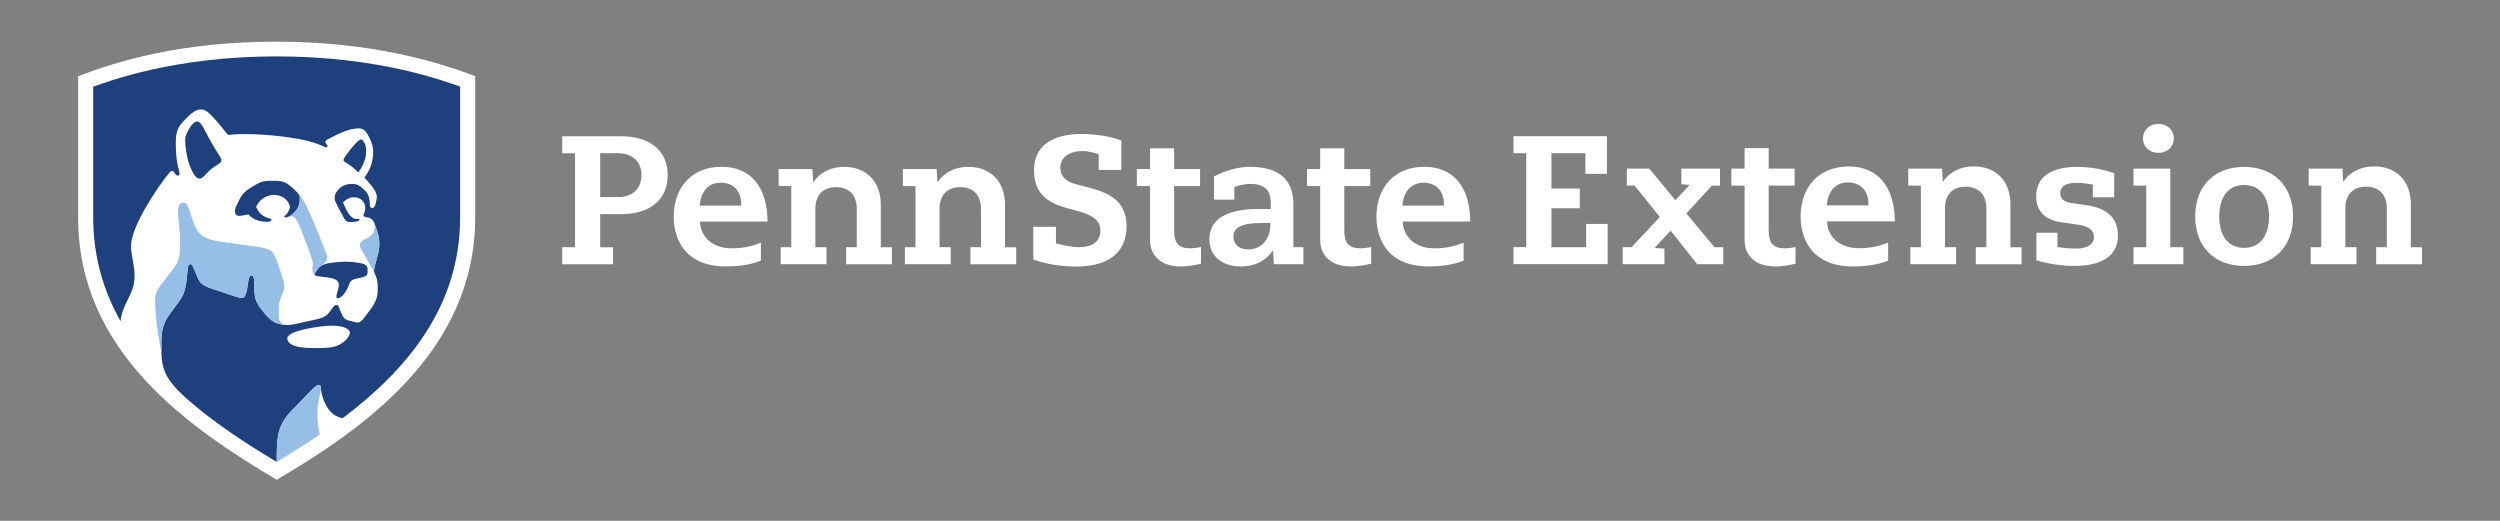
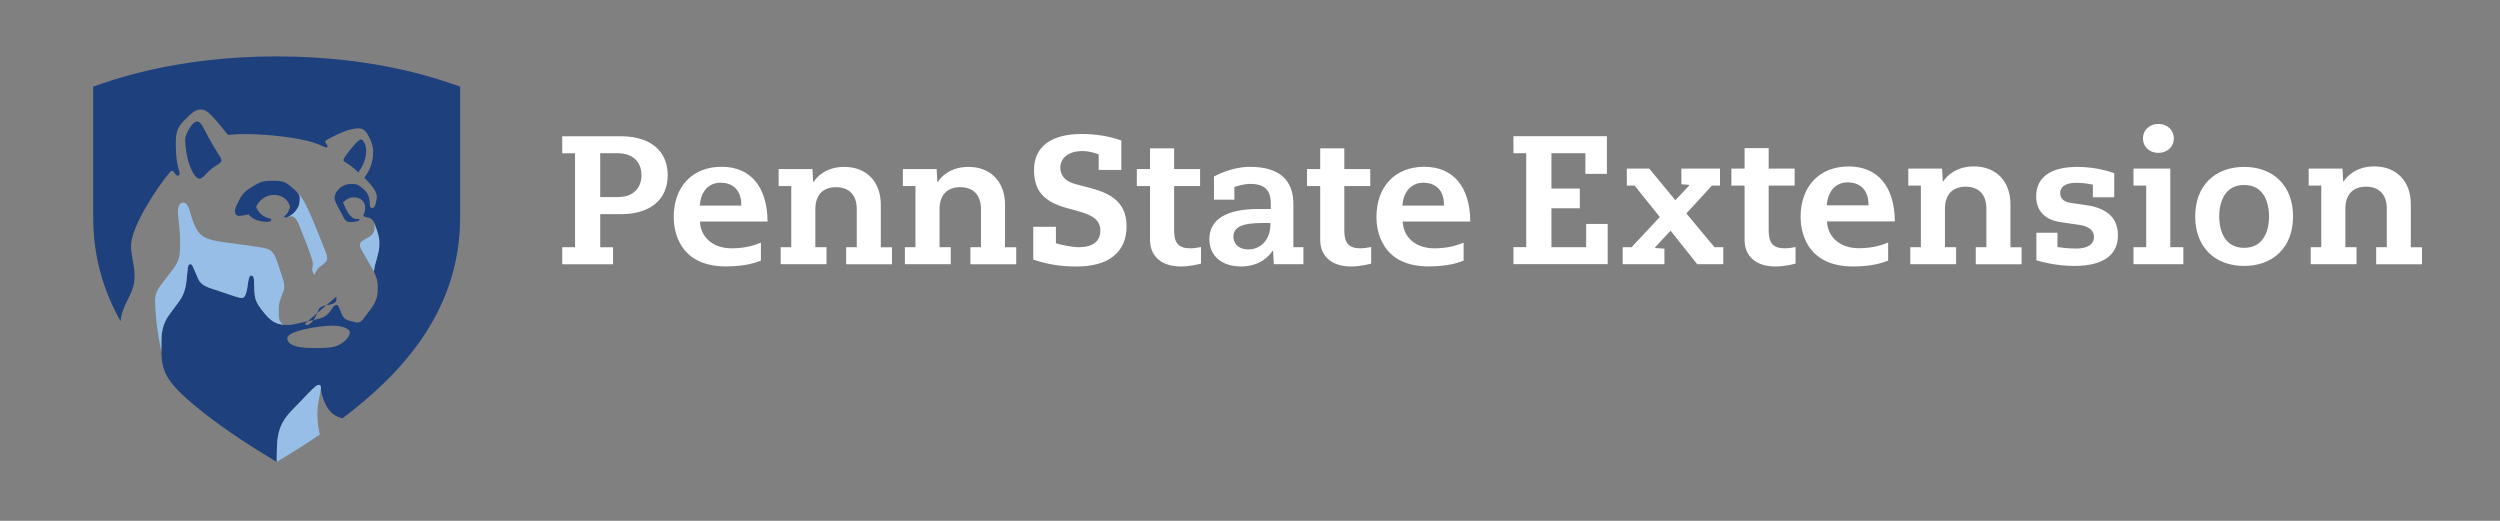
<svg xmlns="http://www.w3.org/2000/svg" fill="none" height="100" viewBox="0 0 480 100" width="480">
  <rect x="0" y="0" width="480" height="100" fill="#808080" stroke="none" />
-   <path d="m53.124 92.118c-16.863-10.023-38.124-24.599-38.124-50.32v-27.174c7.777-2.946 19.788-6.623 38.114-6.623 18.532 0 31.264 4.007 38.124 6.623v27.164c0 25.948-22.085 40.895-38.114 50.331z" fill="#fff" />
-   <path d="m64.589 56.93c0-.577.474-1.473.474-2.276 0-.948-1.164-1.257-2.071-1.38-1.906-.268-2.544-.175-2.544-.597 0-.288.258-.598.608-1.092.515-.742 1.731-1.02 2.38-1.102.855-.113 1.803-.237 2.936-.237 1.277 0 2.349.185 2.853.278 1.164.206 1.349.69 1.349 1.236v.546c0 .556-.453.834-1.267 1.01-.206.041-.494.093-.628.124-.587.124-1.319.237-1.586.989-.556 1.607-1.525 2.853-2.246 2.822-.113.01-.258-.082-.258-.319zm1.679-25.804c-.072-.041-.319-.134-.319-.371 0-.278.206-.577.618-1.133.958-1.277 2.266-2.853 2.75-2.853.237 0 .381.165.67.711.175.33.319.865.319 1.391 0 1.7-.587 2.895-1.494 4.244-.453-.433-1.288-1.277-2.544-1.988zm-27.998 3.173c.433 0 .752-.288 1.401-.999 1.452-1.597 2.843-1.813 2.843-2.503 0-.309-.196-.608-.402-.927-1.545-2.41-2.204-3.719-3.121-5.47-.33-.639-.762-1.071-1.102-1.071-.536 0-1.102.618-1.421 1.154-.464.752-.917 1.607-.917 2.369 0 1.164.288 3.296.773 4.656.525 1.494 1.288 2.792 1.947 2.792zm17.398 5.573c0-.999-1.123-2.452-3.08-2.452-1.741 0-3.07 1.308-3.41 2.338.412.803.814 1.659 2.483 2.163.216.062.443.072.443.258 0 .268-.278.402-.876.402-1.885 0-3.008-.773-3.513-1.422-.484.072-1.051.258-1.762.288-.577.021-.845-.361-.845-.886 0-.33.103-.701.299-1.102.113-.227.227-.453.309-.618.299-.577.742-1.854 2.462-2.833.196-.113.721-.433.989-.587.979-.577 1.71-.711 2.874-.711h.855c1.391 0 2.101.392 2.72.906 1.246 1.051 1.937 1.617 1.937 2.4 0 .865-.041 1.525-.742 2.441-.598.783-1.463 1.298-2.019 1.298-.154 0-.206-.082-.206-.175 0-.124.134-.175.268-.288.464-.391.669-1.061.814-1.421zm8.375 26.721c-.33.082-.968.237-3.822.237-4.326 0-5.058-1.061-5.058-1.906 0-1.411 6.201-2.4 8.643-2.4 2.338 0 3.379.752 3.379 1.329 0 .659-1.051 2.235-3.142 2.74zm-24.949 12.66c4.502 3.513 9.322 6.623 14.03 9.436.041-4.244-.093-6.737 2.771-9.745 1.164-1.216 2.359-2.452 3.441-3.574.814-.845 1.473-1.473 1.854-1.473.278 0 .402.144.402.515 0 .381.165 1.772 1.03 3.43 1.071 2.071 2.658 2.338 3.162 2.452 12.289-9.25 22.559-21.354 22.559-38.577 0-9.456 0-25.093 0-25.093-3.029-1.03-15.472-5.799-35.23-5.799s-32.191 4.78-35.219 5.81v25.093c0 7.571 1.988 14.154 5.253 19.932.33-3.482 2.689-5.14 2.689-8.56 0-2.39-.68-3.904-.68-5.902 0-3.616 4.883-11.063 7.417-14.092.072-.093.237-.299.443-.299.185 0 .319.124.433.299.258.391.371.608.649.608.278 0 .381-.154.381-.402 0-.628-.731-1.679-.731-5.789 0-2.874.67-3.482 2.452-5.233.33-.319 1.329-1.277 2.276-1.277 1.061 0 1.586.628 2.246 1.288 1.102 1.123 2.647 3.111 2.895 3.43.072.093.134.165.288.165.515 0 .937-.155 3.152-.155 4.028 0 10.105.628 13.237 1.659 1.607.525 1.947.886 2.369.886.206 0 .227-.134.227-.247 0-.206-.422-.525-.422-.803 0-.185.144-.319.299-.402 2.328-1.246 4.316-2.194 6.139-2.194 1.061 0 1.586.917 2.029 1.823.35.711.721 1.659.721 2.627 0 2.462-.937 3.966-1.689 5.027.36.371.865.927 1.174 1.298.556.659 1.216 1.524 1.216 2.421 0 .392-.185.999-.299 1.473-.051.216-.237.649-.618.639-.34-.01-.422-.381-.443-.7 0-.072 0-.216 0-.247 0-.711-.196-1.669-.855-2.349-.762-.773-1.452-1.339-2.328-1.339-.051 0-.237 0-.299 0-1.442 0-2.101.628-2.493 1.02-.433.422-.773.989-.773 1.741 0 .433.299.948.69 1.741.237.464.834 1.576 1.154 2.143.288.494.649.67 1.061.67.999 0 1.875-.144 1.875-.443 0-.082-.041-.154-.185-.154-.062 0-.196.021-.319.021-1.308 0-2.009-1.669-2.668-3.183.505-.484 1.071-.989 2.101-.989 1.308 0 2.163.876 2.163 2.019 0 .567-.175 1.04-.278 1.257-.051.103-.082.175-.082.237 0 .175.227.216.587.299.124.031.371.082.515.134.381.113.793.443.968.906.113.309.381 1.01.433 1.185.216.649.567 1.586.567 2.709 0 1.143-.082 1.494-.391 2.658-.402 1.494-.577 2.06-.649 2.874.134.258.155.33.216.474.227.474.515 1.339.515 2.276v.773c0 1.494-.597 2.658-1.236 3.523-.505.68-1.226 1.628-1.638 2.163-.268.319-.628.556-1.03.556-.196 0-.422-.062-.649-.124-.247-.062-.783-.196-1.01-.258-.876-.227-1.205-.793-1.483-1.566-.041-.113-.175-.443-.216-.546-.206-.536-.33-.886-.659-.886-.247 0-.484.165-.731.536-.876 1.319-1.349 1.803-2.895 2.184-.536.134-1.638.36-2.246.494-.927.206-2.575.639-3.502.639-.196 0-.402-.01-.618-.031-1.267-.175-2.163-.258-3.75-2.143-2.174-2.596-1.947-2.956-2.081-6.459-.01-.392-.144-.876-.546-.876-.36 0-.525.742-.659 1.792-.154 1.236-.443 2.513-1.051 2.513-.422 0-.711-.062-1.36-.278-.793-.258-2.75-.917-3.791-1.267-1.411-.464-2.75-.834-3.296-2.081-.258-.587-.731-1.679-.968-2.246-.165-.402-.288-.608-.556-.608-.371 0-.453.443-.494.793-.052.402-.144 1.319-.196 1.885-.216 2.441-.7 3.471-1.73 4.831-.474.618-.927 1.257-1.442 1.947-1.082 1.432-1.73 2.905-1.7 5.676 0 .185-.01 1.216 0 1.689.093 4.151 1.133 6.17 8.107 11.723z" fill="#1e407c" />
+   <path d="m64.589 56.93v.546c0 .556-.453.834-1.267 1.01-.206.041-.494.093-.628.124-.587.124-1.319.237-1.586.989-.556 1.607-1.525 2.853-2.246 2.822-.113.01-.258-.082-.258-.319zm1.679-25.804c-.072-.041-.319-.134-.319-.371 0-.278.206-.577.618-1.133.958-1.277 2.266-2.853 2.75-2.853.237 0 .381.165.67.711.175.33.319.865.319 1.391 0 1.7-.587 2.895-1.494 4.244-.453-.433-1.288-1.277-2.544-1.988zm-27.998 3.173c.433 0 .752-.288 1.401-.999 1.452-1.597 2.843-1.813 2.843-2.503 0-.309-.196-.608-.402-.927-1.545-2.41-2.204-3.719-3.121-5.47-.33-.639-.762-1.071-1.102-1.071-.536 0-1.102.618-1.421 1.154-.464.752-.917 1.607-.917 2.369 0 1.164.288 3.296.773 4.656.525 1.494 1.288 2.792 1.947 2.792zm17.398 5.573c0-.999-1.123-2.452-3.08-2.452-1.741 0-3.07 1.308-3.41 2.338.412.803.814 1.659 2.483 2.163.216.062.443.072.443.258 0 .268-.278.402-.876.402-1.885 0-3.008-.773-3.513-1.422-.484.072-1.051.258-1.762.288-.577.021-.845-.361-.845-.886 0-.33.103-.701.299-1.102.113-.227.227-.453.309-.618.299-.577.742-1.854 2.462-2.833.196-.113.721-.433.989-.587.979-.577 1.71-.711 2.874-.711h.855c1.391 0 2.101.392 2.72.906 1.246 1.051 1.937 1.617 1.937 2.4 0 .865-.041 1.525-.742 2.441-.598.783-1.463 1.298-2.019 1.298-.154 0-.206-.082-.206-.175 0-.124.134-.175.268-.288.464-.391.669-1.061.814-1.421zm8.375 26.721c-.33.082-.968.237-3.822.237-4.326 0-5.058-1.061-5.058-1.906 0-1.411 6.201-2.4 8.643-2.4 2.338 0 3.379.752 3.379 1.329 0 .659-1.051 2.235-3.142 2.74zm-24.949 12.66c4.502 3.513 9.322 6.623 14.03 9.436.041-4.244-.093-6.737 2.771-9.745 1.164-1.216 2.359-2.452 3.441-3.574.814-.845 1.473-1.473 1.854-1.473.278 0 .402.144.402.515 0 .381.165 1.772 1.03 3.43 1.071 2.071 2.658 2.338 3.162 2.452 12.289-9.25 22.559-21.354 22.559-38.577 0-9.456 0-25.093 0-25.093-3.029-1.03-15.472-5.799-35.23-5.799s-32.191 4.78-35.219 5.81v25.093c0 7.571 1.988 14.154 5.253 19.932.33-3.482 2.689-5.14 2.689-8.56 0-2.39-.68-3.904-.68-5.902 0-3.616 4.883-11.063 7.417-14.092.072-.093.237-.299.443-.299.185 0 .319.124.433.299.258.391.371.608.649.608.278 0 .381-.154.381-.402 0-.628-.731-1.679-.731-5.789 0-2.874.67-3.482 2.452-5.233.33-.319 1.329-1.277 2.276-1.277 1.061 0 1.586.628 2.246 1.288 1.102 1.123 2.647 3.111 2.895 3.43.072.093.134.165.288.165.515 0 .937-.155 3.152-.155 4.028 0 10.105.628 13.237 1.659 1.607.525 1.947.886 2.369.886.206 0 .227-.134.227-.247 0-.206-.422-.525-.422-.803 0-.185.144-.319.299-.402 2.328-1.246 4.316-2.194 6.139-2.194 1.061 0 1.586.917 2.029 1.823.35.711.721 1.659.721 2.627 0 2.462-.937 3.966-1.689 5.027.36.371.865.927 1.174 1.298.556.659 1.216 1.524 1.216 2.421 0 .392-.185.999-.299 1.473-.051.216-.237.649-.618.639-.34-.01-.422-.381-.443-.7 0-.072 0-.216 0-.247 0-.711-.196-1.669-.855-2.349-.762-.773-1.452-1.339-2.328-1.339-.051 0-.237 0-.299 0-1.442 0-2.101.628-2.493 1.02-.433.422-.773.989-.773 1.741 0 .433.299.948.69 1.741.237.464.834 1.576 1.154 2.143.288.494.649.67 1.061.67.999 0 1.875-.144 1.875-.443 0-.082-.041-.154-.185-.154-.062 0-.196.021-.319.021-1.308 0-2.009-1.669-2.668-3.183.505-.484 1.071-.989 2.101-.989 1.308 0 2.163.876 2.163 2.019 0 .567-.175 1.04-.278 1.257-.051.103-.082.175-.082.237 0 .175.227.216.587.299.124.031.371.082.515.134.381.113.793.443.968.906.113.309.381 1.01.433 1.185.216.649.567 1.586.567 2.709 0 1.143-.082 1.494-.391 2.658-.402 1.494-.577 2.06-.649 2.874.134.258.155.33.216.474.227.474.515 1.339.515 2.276v.773c0 1.494-.597 2.658-1.236 3.523-.505.68-1.226 1.628-1.638 2.163-.268.319-.628.556-1.03.556-.196 0-.422-.062-.649-.124-.247-.062-.783-.196-1.01-.258-.876-.227-1.205-.793-1.483-1.566-.041-.113-.175-.443-.216-.546-.206-.536-.33-.886-.659-.886-.247 0-.484.165-.731.536-.876 1.319-1.349 1.803-2.895 2.184-.536.134-1.638.36-2.246.494-.927.206-2.575.639-3.502.639-.196 0-.402-.01-.618-.031-1.267-.175-2.163-.258-3.75-2.143-2.174-2.596-1.947-2.956-2.081-6.459-.01-.392-.144-.876-.546-.876-.36 0-.525.742-.659 1.792-.154 1.236-.443 2.513-1.051 2.513-.422 0-.711-.062-1.36-.278-.793-.258-2.75-.917-3.791-1.267-1.411-.464-2.75-.834-3.296-2.081-.258-.587-.731-1.679-.968-2.246-.165-.402-.288-.608-.556-.608-.371 0-.453.443-.494.793-.052.402-.144 1.319-.196 1.885-.216 2.441-.7 3.471-1.73 4.831-.474.618-.927 1.257-1.442 1.947-1.082 1.432-1.73 2.905-1.7 5.676 0 .185-.01 1.216 0 1.689.093 4.151 1.133 6.17 8.107 11.723z" fill="#1e407c" />
  <path d="m71.831 42.714c.113.309.381 1.01.433 1.185.216.649.567 1.586.567 2.709 0 1.143-.083 1.494-.392 2.658-.402 1.494-.577 2.06-.649 2.874-.113-.227-2.235-3.894-2.39-4.182-.165-.299-.299-.587-.299-.927 0-.371.165-.597.608-.886.268-.175.618-.371.865-.494 1.092-.556 1.349-1.246 1.349-1.988.01-.309-.041-.628-.093-.948zm-9.23 5.851c.113.288.216.618.216.855 0 .546-.134.721-.443 1.04-.185.165-.381.33-.567.505-.299.154-.567.36-.752.618-.35.494-.608.803-.608 1.092 0 .093.031.154.093.206-.422-.309-.587-.793-.587-1.226 0-.381.124-.587.124-.948 0-.309-.082-.608-.134-.783-.587-1.968-1.576-4.306-2.184-5.892-.618-1.617-1.113-2.513-1.813-2.513-.391 0-.742.196-1.143.196.556 0 1.432-.515 2.019-1.298.69-.906.742-1.576.742-2.441 0-.371-.155-.69-.443-1.03.886.906 1.463 2.06 2.06 3.338 1.319 2.822 2.462 5.882 3.42 8.282zm-31.624 18.974c-.01-.474 0-1.514 0-1.689-.031-2.781.618-4.244 1.7-5.676.525-.69.968-1.329 1.442-1.947 1.03-1.36 1.514-2.4 1.73-4.831.051-.567.155-1.483.196-1.885.041-.35.124-.793.494-.793.258 0 .381.206.556.608.237.567.711 1.659.968 2.246.546 1.246 1.895 1.617 3.296 2.081 1.03.34 2.998 1.01 3.791 1.267.649.216.937.278 1.36.278.608 0 .896-1.288 1.051-2.513.134-1.051.288-1.792.659-1.792.402 0 .536.484.546.876.134 3.502-.093 3.863 2.081 6.459 1.576 1.885 2.482 1.968 3.75 2.143-.474-.144-1.071-.68-1.071-1.834 0-.206 0-1.123 0-1.257 0-.628.072-1.267.391-1.988.144-.34.319-.958.484-1.329.278-.639.144-.803.144-1.257 0-.474-.155-.948-.536-2.091-.196-.587-.453-1.442-.711-2.143-.783-2.194-1.102-2.709-3.729-3.059-.845-.113-4.522-.639-5.295-.742-2.946-.422-5.253-.556-6.449-2.534-1.432-2.359-1.288-5.233-2.668-5.233-.659 0-.999.731-.999 1.803 0 1.123.422 2.936.422 6.098 0 2.73-.258 3.492-1.844 5.501-.412.525-.968 1.288-1.329 1.731-1.185 1.483-1.71 2.328-1.638 4.059.165 4.45.875 7.746 1.205 9.446zm30.038 10.538c.103-1.092.587-2.915.587-3.667 0-.371-.124-.515-.402-.515-.381 0-1.04.628-1.854 1.473-1.082 1.123-2.276 2.359-3.441 3.574-2.874 2.998-2.73 5.501-2.771 9.745 3.193-1.926 6.109-3.77 8.261-5.243-.33-1.762-.597-3.029-.381-5.367z" fill="#96bee6" />
  <path d="m322.825 32.372h7.417v3.265h-1.556l-4.903 5.346 5.398 6.479h1.689v3.265h-5.006l-5.11-6.438-2.946 3.173v.154l1.762.124v2.987h-8.014v-3.265h1.71l5.418-5.8-4.831-6.026h-1.504v-3.265h4.306l5.016 6.067 2.627-2.792v-.154l-1.473-.124zm78.998 5.501h4.11v-4.615c-.494-.175-3.265-1.216-7.107-1.216-4.213 0-7.881 1.411-7.881 5.676 0 2.606 1.515 4.471 4.698 4.934l3.543.515c2.06.299 2.854 1.195 2.854 2.318 0 1.432-1.236 2.235-3.389 2.235-1.752 0-3.173-.216-3.616-.288v-2.75h-4.048v5.295c.618.185 3.687 1.082 7.21 1.082 6.366 0 8.447-2.647 8.447-5.872 0-3.307-2.05-5.212-6.026-5.789l-3.028-.443c-1.443-.206-2.03-.917-2.03-1.895 0-1.113.886-1.968 3.132-1.968 1.442 0 2.853.299 3.142.361v2.421zm29.049-5.83c-5.521 0-9.394 3.523-9.394 9.508s3.873 9.508 9.394 9.508 9.395-3.523 9.395-9.508-3.874-9.508-9.395-9.508zm-4.78 9.508c0-2.915 1.154-6.036 4.78-6.036s4.78 3.121 4.78 6.036-1.154 6.036-4.78 6.036c-3.636 0-4.78-3.111-4.78-6.036zm-16.461 9.178h9.57v-3.265h-2.503v-15.091h-7.067v3.265h2.442v11.826h-2.442zm7.747-24.156c0 1.525-1.174 2.771-2.967 2.771-1.792 0-2.967-1.236-2.967-2.771 0-1.524 1.175-2.771 2.967-2.771 1.793 0 2.967 1.236 2.967 2.771zm-112.837 20.89h-6.665v-7.479h5.449v-3.791h-5.449v-6.778h6.52v3.966h4.131v-7.231h-17.944v3.265h2.451v18.037h-2.451v3.265h18.088v-7.715h-4.13zm27.884-15.091h2.534v-3.935h4.626v3.935h4.985v3.265h-4.985v8.581c0 2.493.875 3.461 3.121 3.461.68 0 1.566-.154 2.039-.247v3.183c-.473.124-2.142.546-3.924.546-3.616 0-5.862-1.947-5.862-5.068v-10.456h-2.534zm46.932 15.091h2.029v-7.417c0-2.668-1.452-4.203-3.986-4.203-2.524 0-3.966 1.535-3.966 4.203v7.417h2.142v3.265h-8.797v-3.265h2.03v-11.826h-2.421v-3.265h6.489l.134 2.441.114.01c.504-.865 2.307-2.874 5.851-2.874 4.275 0 7.025 2.843 7.025 7.252v8.272h2.143v3.265h-8.797v-3.276zm76.876 0h2.03v-7.417c0-2.668-1.453-4.203-3.987-4.203-2.524 0-3.966 1.535-3.966 4.203v7.417h2.143v3.265h-8.797v-3.265h2.029v-11.826h-2.421v-3.265h6.49l.134 2.441.113.01c.505-.865 2.308-2.874 5.851-2.874 4.275 0 7.025 2.843 7.025 7.252v8.272h2.143v3.265h-8.797v-3.276zm-99.322.196c2.843 0 4.677-.711 5.614-1.092v3.471c-.824.33-2.895 1.123-6.727 1.123-9.353 0-10.084-7.283-10.084-9.508 0-5.892 3.626-9.693 9.229-9.693 5.584 0 8.808 3.842 8.87 10.548h-13.031c.144 3.049 2.503 5.151 6.129 5.151zm1.834-8.23v-.185c0-2.647-1.484-4.223-3.977-4.223-2.317 0-3.811 1.638-4.027 4.409zm-83.325 8.251c2.832 0 4.656-.711 5.593-1.092v3.451c-.824.33-2.884 1.113-6.696 1.113-9.322 0-10.043-7.252-10.043-9.477 0-5.861 3.605-9.652 9.188-9.652 5.563 0 8.777 3.822 8.828 10.507h-12.979c.155 3.059 2.493 5.151 6.109 5.151zm-24.475-15.215h2.534v-3.986h4.625v3.986h4.985v3.265h-4.985v8.488c0 2.493.875 3.461 3.121 3.461.494 0 1.185-.082 2.04-.247v3.183c-.474.124-2.143.546-3.925.546-3.616 0-5.861-1.947-5.861-5.068v-10.363h-2.534zm-13.948 5.872h-3.914v-4.45c.628-.34 3.574-1.854 6.891-1.854 5.542 0 8.354 2.41 8.354 7.149v8.282h1.926v3.265h-5.676l-.144-2.534h-.134c-.463.731-2.204 2.967-6.046 2.967-3.678 0-6.057-2.05-6.057-5.233 0-3.791 3.244-5.8 9.374-5.8h2.42v-1.071c0-2.586-1.215-3.749-3.955-3.749-1.339 0-2.885.536-3.039.587zm-18.727-5.872h2.534v-3.986h4.625v3.986h4.986v3.265h-4.986v8.488c0 2.493.876 3.461 3.121 3.461.68 0 1.566-.154 2.04-.247v3.183c-.474.124-2.143.546-3.925.546-3.616 0-5.861-1.947-5.861-5.068v-10.363h-2.534zm-11.115 14.998c2.647 0 4.11-1.123 4.11-3.173 0-1.844-1.215-2.925-4.203-3.729l-2.132-.587c-4.543-1.226-6.397-3.358-6.397-7.334 0-4.46 3.255-6.912 9.158-6.912 2.75 0 5.583.474 7.602 1.257v5.645h-4.347v-2.998c-.546-.216-1.854-.628-3.122-.628-2.935 0-4.244 1.576-4.244 3.152 0 1.638 1.02 2.719 3.039 3.224l2.473.649c3.492.927 7.21 2.338 7.21 7.396 0 4.996-3.409 7.746-9.6 7.746-3.039 0-5.614-.412-8.313-1.339v-6.284h4.347v3.173c.906.258 3.018.742 4.419.742zm-66.658.216c2.833 0 4.656-.711 5.594-1.092v3.451c-.825.33-2.885 1.113-6.696 1.113-9.322 0-10.044-7.252-10.044-9.477 0-5.861 3.606-9.652 9.189-9.652 5.562 0 8.776 3.822 8.828 10.507h-12.979c.144 3.059 2.492 5.151 6.108 5.151zm21.972-.216h2.029v-7.324c0-2.668-1.452-4.203-3.986-4.203-2.524 0-3.966 1.535-3.966 4.203v7.324h2.143v3.265h-8.797v-3.265h2.029v-11.733h-2.421v-3.265h6.49l.134 2.441.113.01c.505-.865 2.307-2.874 5.851-2.874 4.275 0 7.025 2.843 7.025 7.252v8.179h2.143v3.265h-8.797v-3.276zm-54.523 0h2.462v-18.037h-2.462v-3.265h11.269c5.625 0 8.983 2.792 8.983 7.479s-3.358 7.479-8.983 7.479h-3.976v6.356h2.462v3.265h-9.755zm135.973-4.46v-.185h-1.576c-3.873 0-5.531.793-5.531 2.637 0 1.123.762 2.431 2.925 2.431 2.019 0 4.182-1.525 4.182-4.883zm33.324-3.523v-.185c0-2.637-1.483-4.213-3.956-4.213-2.317 0-3.852 1.731-4.017 4.388h7.973zm-134.923 0v-.185c0-2.637-1.483-4.213-3.955-4.213-2.318 0-3.801 1.628-4.007 4.388h7.962zm-19.159-5.851c0-2.596-1.741-4.213-4.554-4.213h-3.368v8.416h3.441c2.76.01 4.481-1.607 4.481-4.203zm63.155 13.834h2.029v-7.324c0-2.668-1.452-4.203-3.986-4.203-2.524 0-3.966 1.535-3.966 4.203v7.324h2.143v3.265h-8.798v-3.265h2.03v-11.733h-2.421v-3.265h6.49l.134 2.441.113.01c.505-.865 2.307-2.874 5.851-2.874 4.275 0 7.025 2.843 7.025 7.252v8.179h2.153v3.265h-8.797z" fill="#fff" />
</svg>